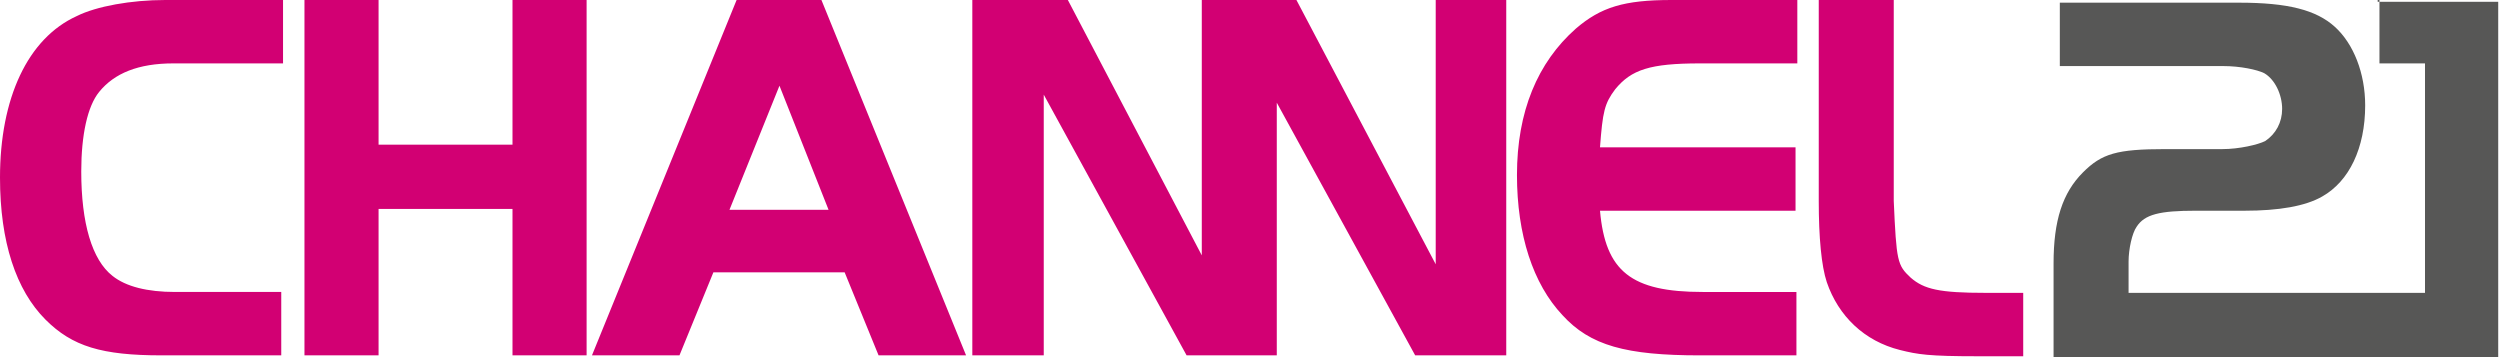
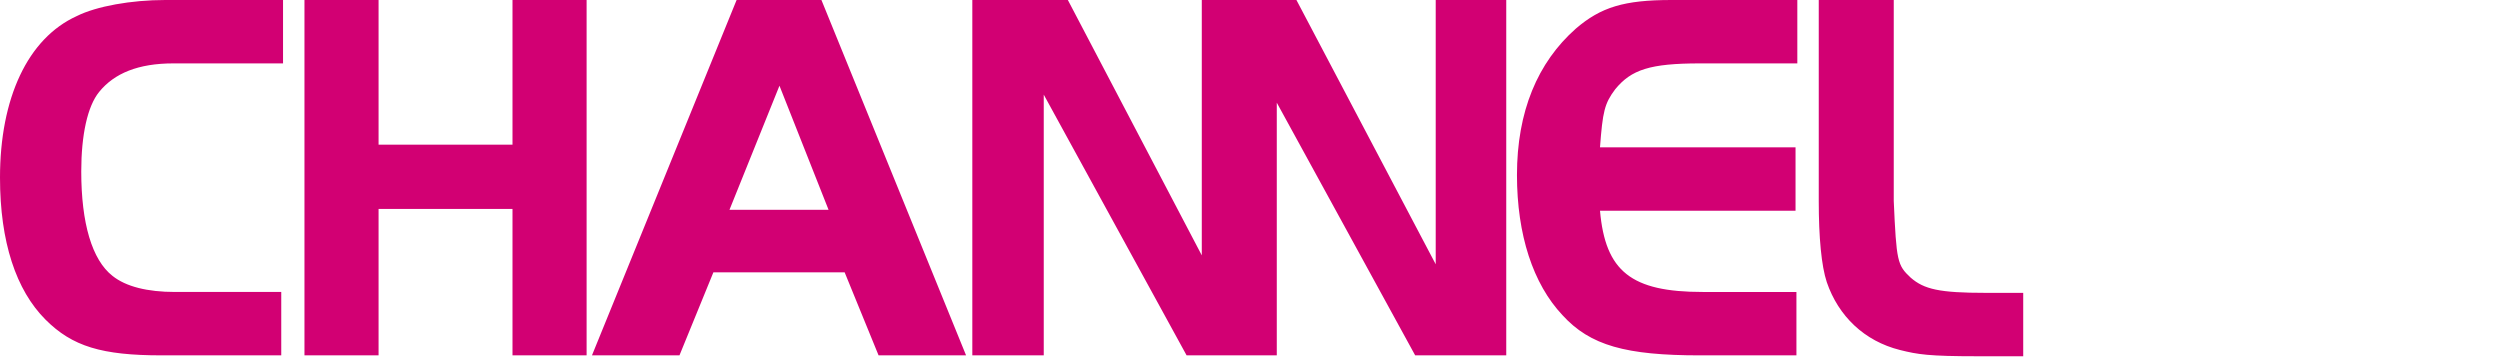
<svg xmlns="http://www.w3.org/2000/svg" id="Ebene_1" viewBox="0 0 280 40">
  <style>
    .st0{fill:#d20073}
  </style>
  <path class="st0" d="M65.7 39.8h-8.3V23.4h-15v16.4h-8.3V0h8.3v16.2h15V0h8.3v39.8zM82.5 0H92l16.2 39.8h-9.8l-3.8-9.3H79.9l-3.8 9.3h-9.8L82.5 0zm-.8 23.5h11.1L87.3 9.6l-5.6 13.9zM160.8 0v29.6L145.2 0h-10.6v28.6L119.6 0h-10.7v39.8h8V10.6l16 29.2H143V11.5l15.5 28.3h10.2V0zM201.2 7.1h-10.8c-5.6 0-7.7.7-9.5 2.9-1.2 1.6-1.4 2.5-1.7 6.5h21.9v7.1h-21.9c.6 6.8 3.5 9.1 11.5 9.1h10.5v7.1h-10.8c-8.3 0-12.3-1.1-15.4-4.5-3.3-3.5-5.1-9-5.1-15.7 0-7.1 2.3-12.6 6.6-16.4C179.3.8 181.9 0 187.2 0h14.1v7.1zM212.1 0v22.5c.3 6.8.4 7.2 1.9 8.6 1.5 1.3 3.2 1.7 8.4 1.7h4.2v7.1h-5.1c-5.5 0-6.7-.2-8.7-.7-4-1-6.9-3.8-8.2-7.6-.6-1.8-.9-5-.9-9.1V0h8.4zM31.7 39.8H18.1c-6.7 0-10-1-13-4C1.8 32.5 0 27.1 0 19.9 0 11 3.1 4.3 8.6 1.8 10.8.7 14.7 0 18.5 0h13.2v7.1H19.4c-3.9 0-6.6 1.1-8.3 3.2-1.3 1.6-2 4.8-2 8.9 0 5.8 1.2 9.9 3.5 11.7 1.5 1.2 3.9 1.8 7 1.8h11.9v7.1h.2z" />
-   <path d="M266.5 0v7.1h5.1v25.7h-33.2v-3.5c0-1.4.4-3.2.9-3.9.9-1.4 2.6-1.8 6.6-1.8h5.5c3.8 0 6.8-.5 8.7-1.6 3-1.7 4.8-5.4 4.8-10.2 0-3.6-1.3-6.9-3.4-8.8S256.2.3 250.8.3h-20.1v7.1H249c1.9 0 3.8.4 4.6.8 1.2.7 2 2.4 2 4 0 1.5-.7 2.8-1.9 3.6-.8.4-2.9.9-4.8.9h-6.4c-5.4 0-7.1.5-9.2 2.6-2.3 2.3-3.3 5.4-3.3 10.2V40h49.8V.2h-13.5V0z" fill="#575756" />
</svg>